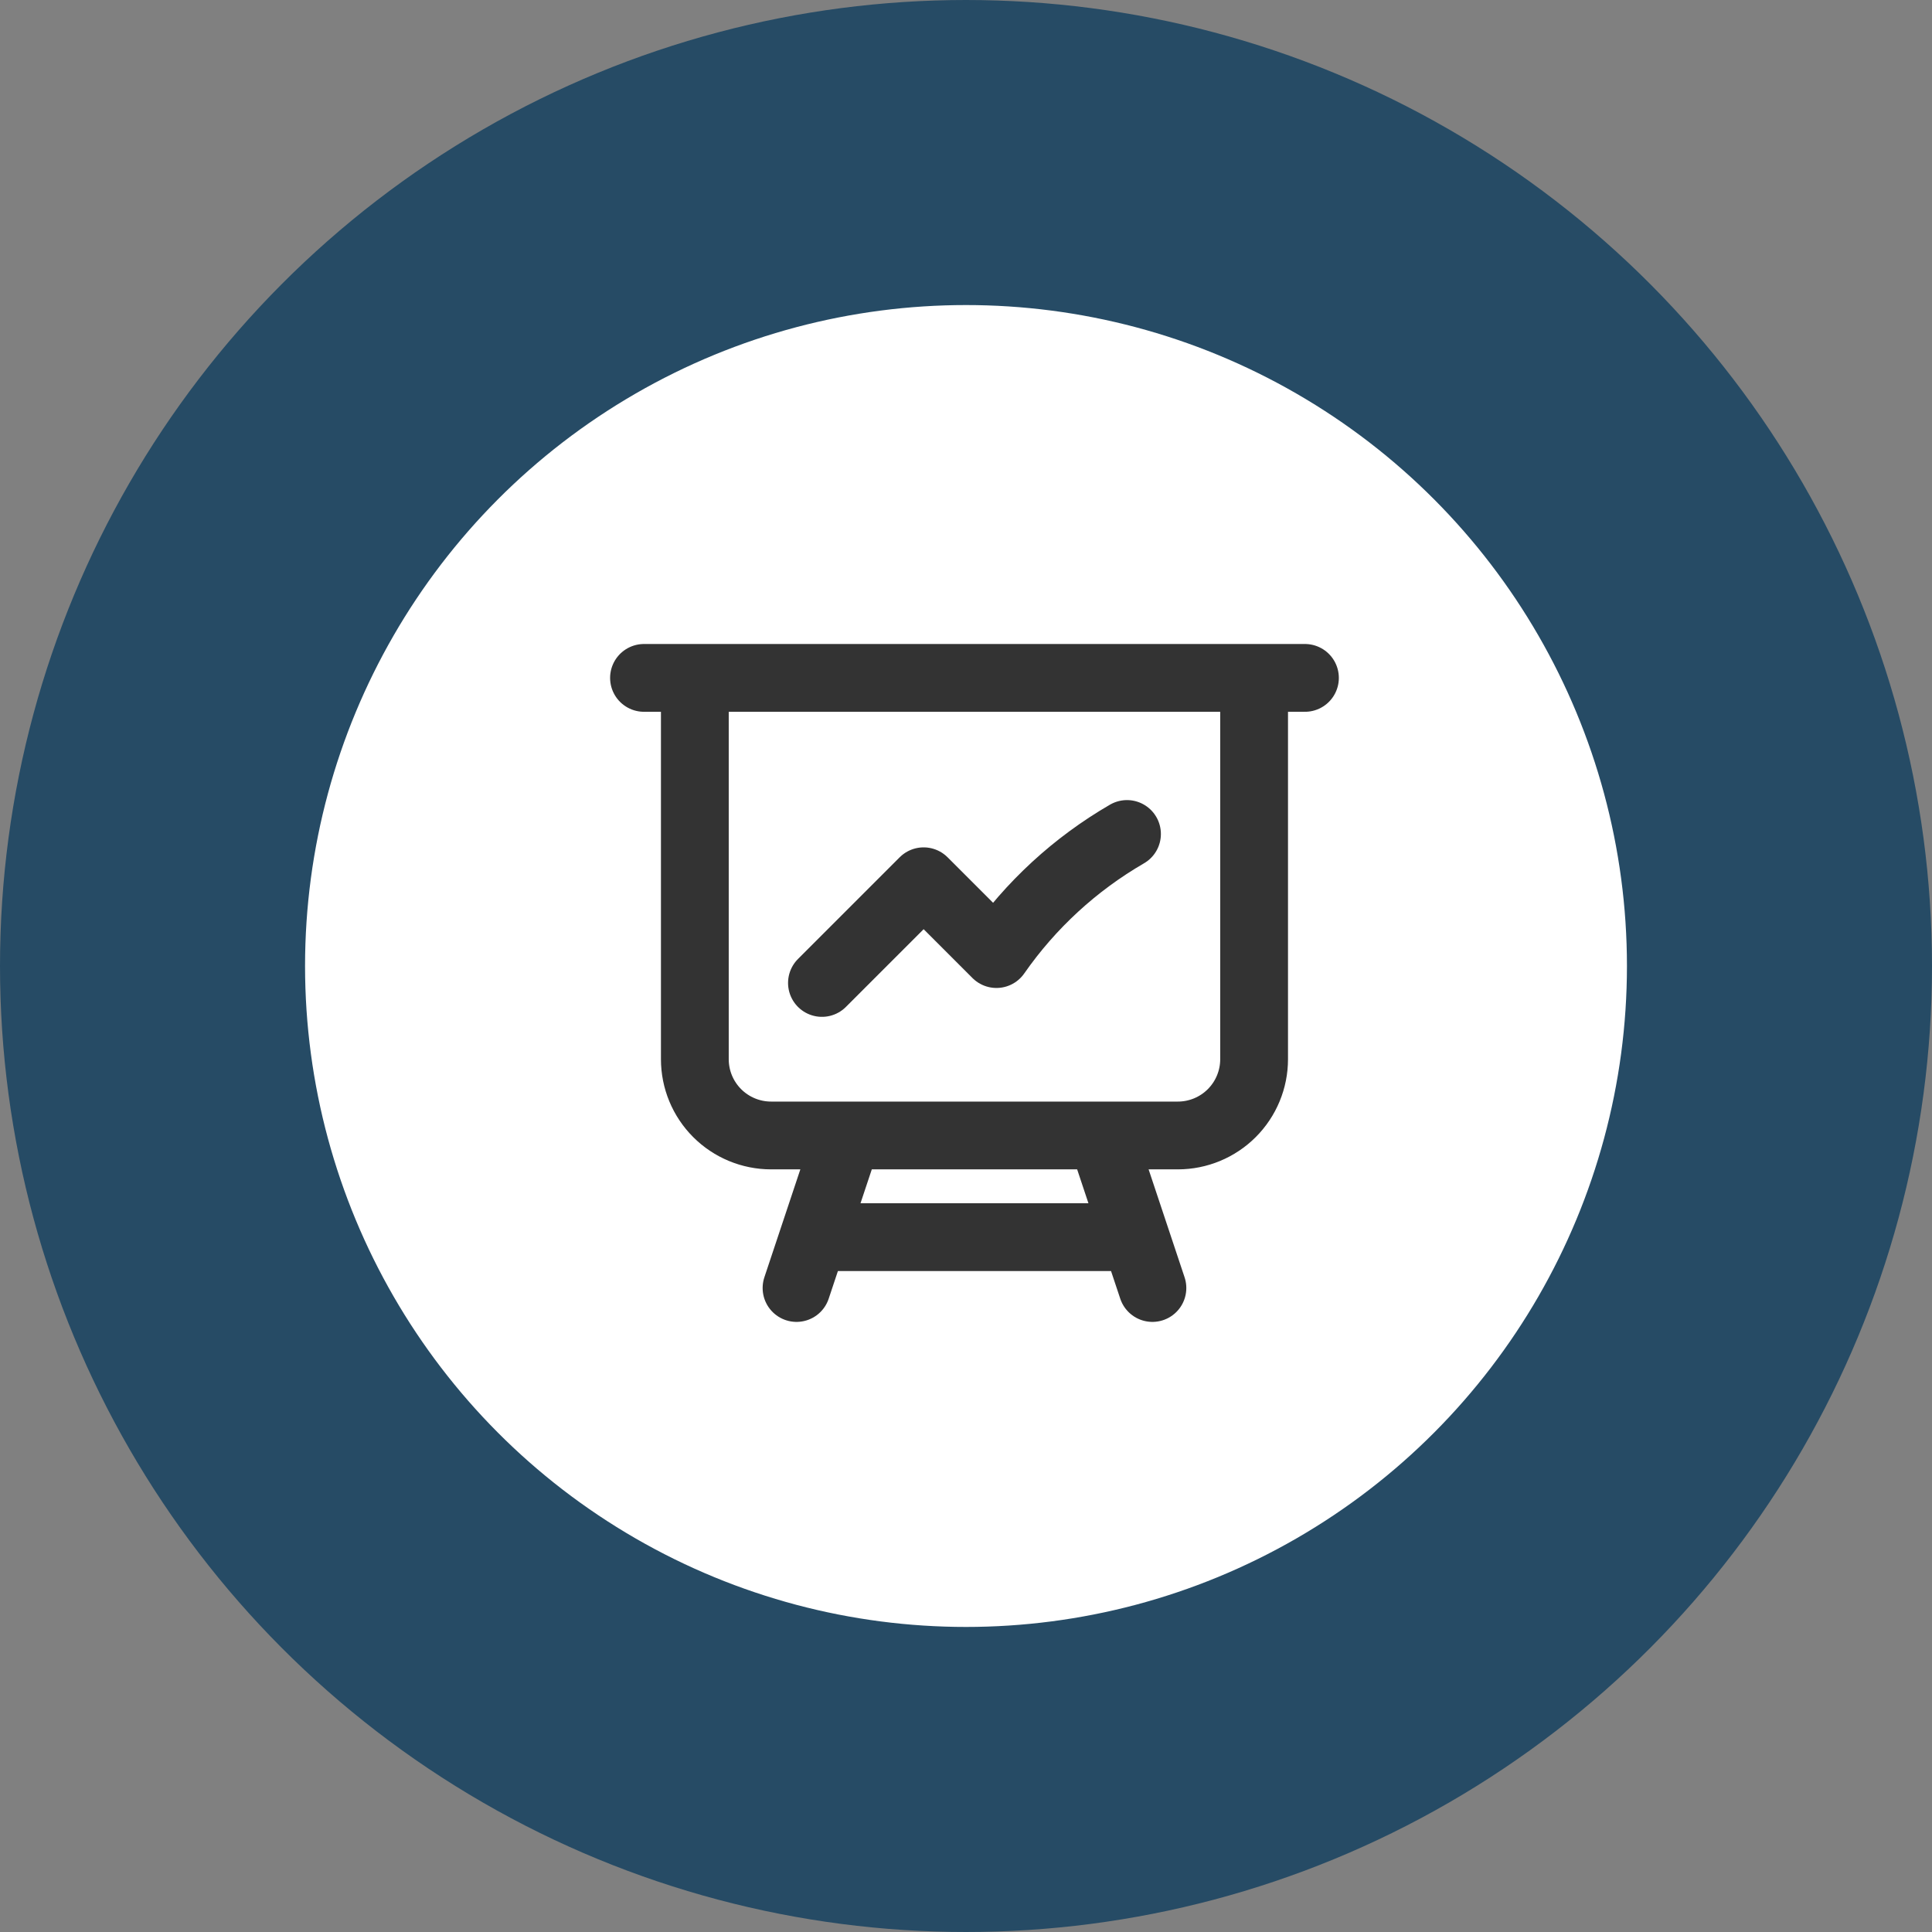
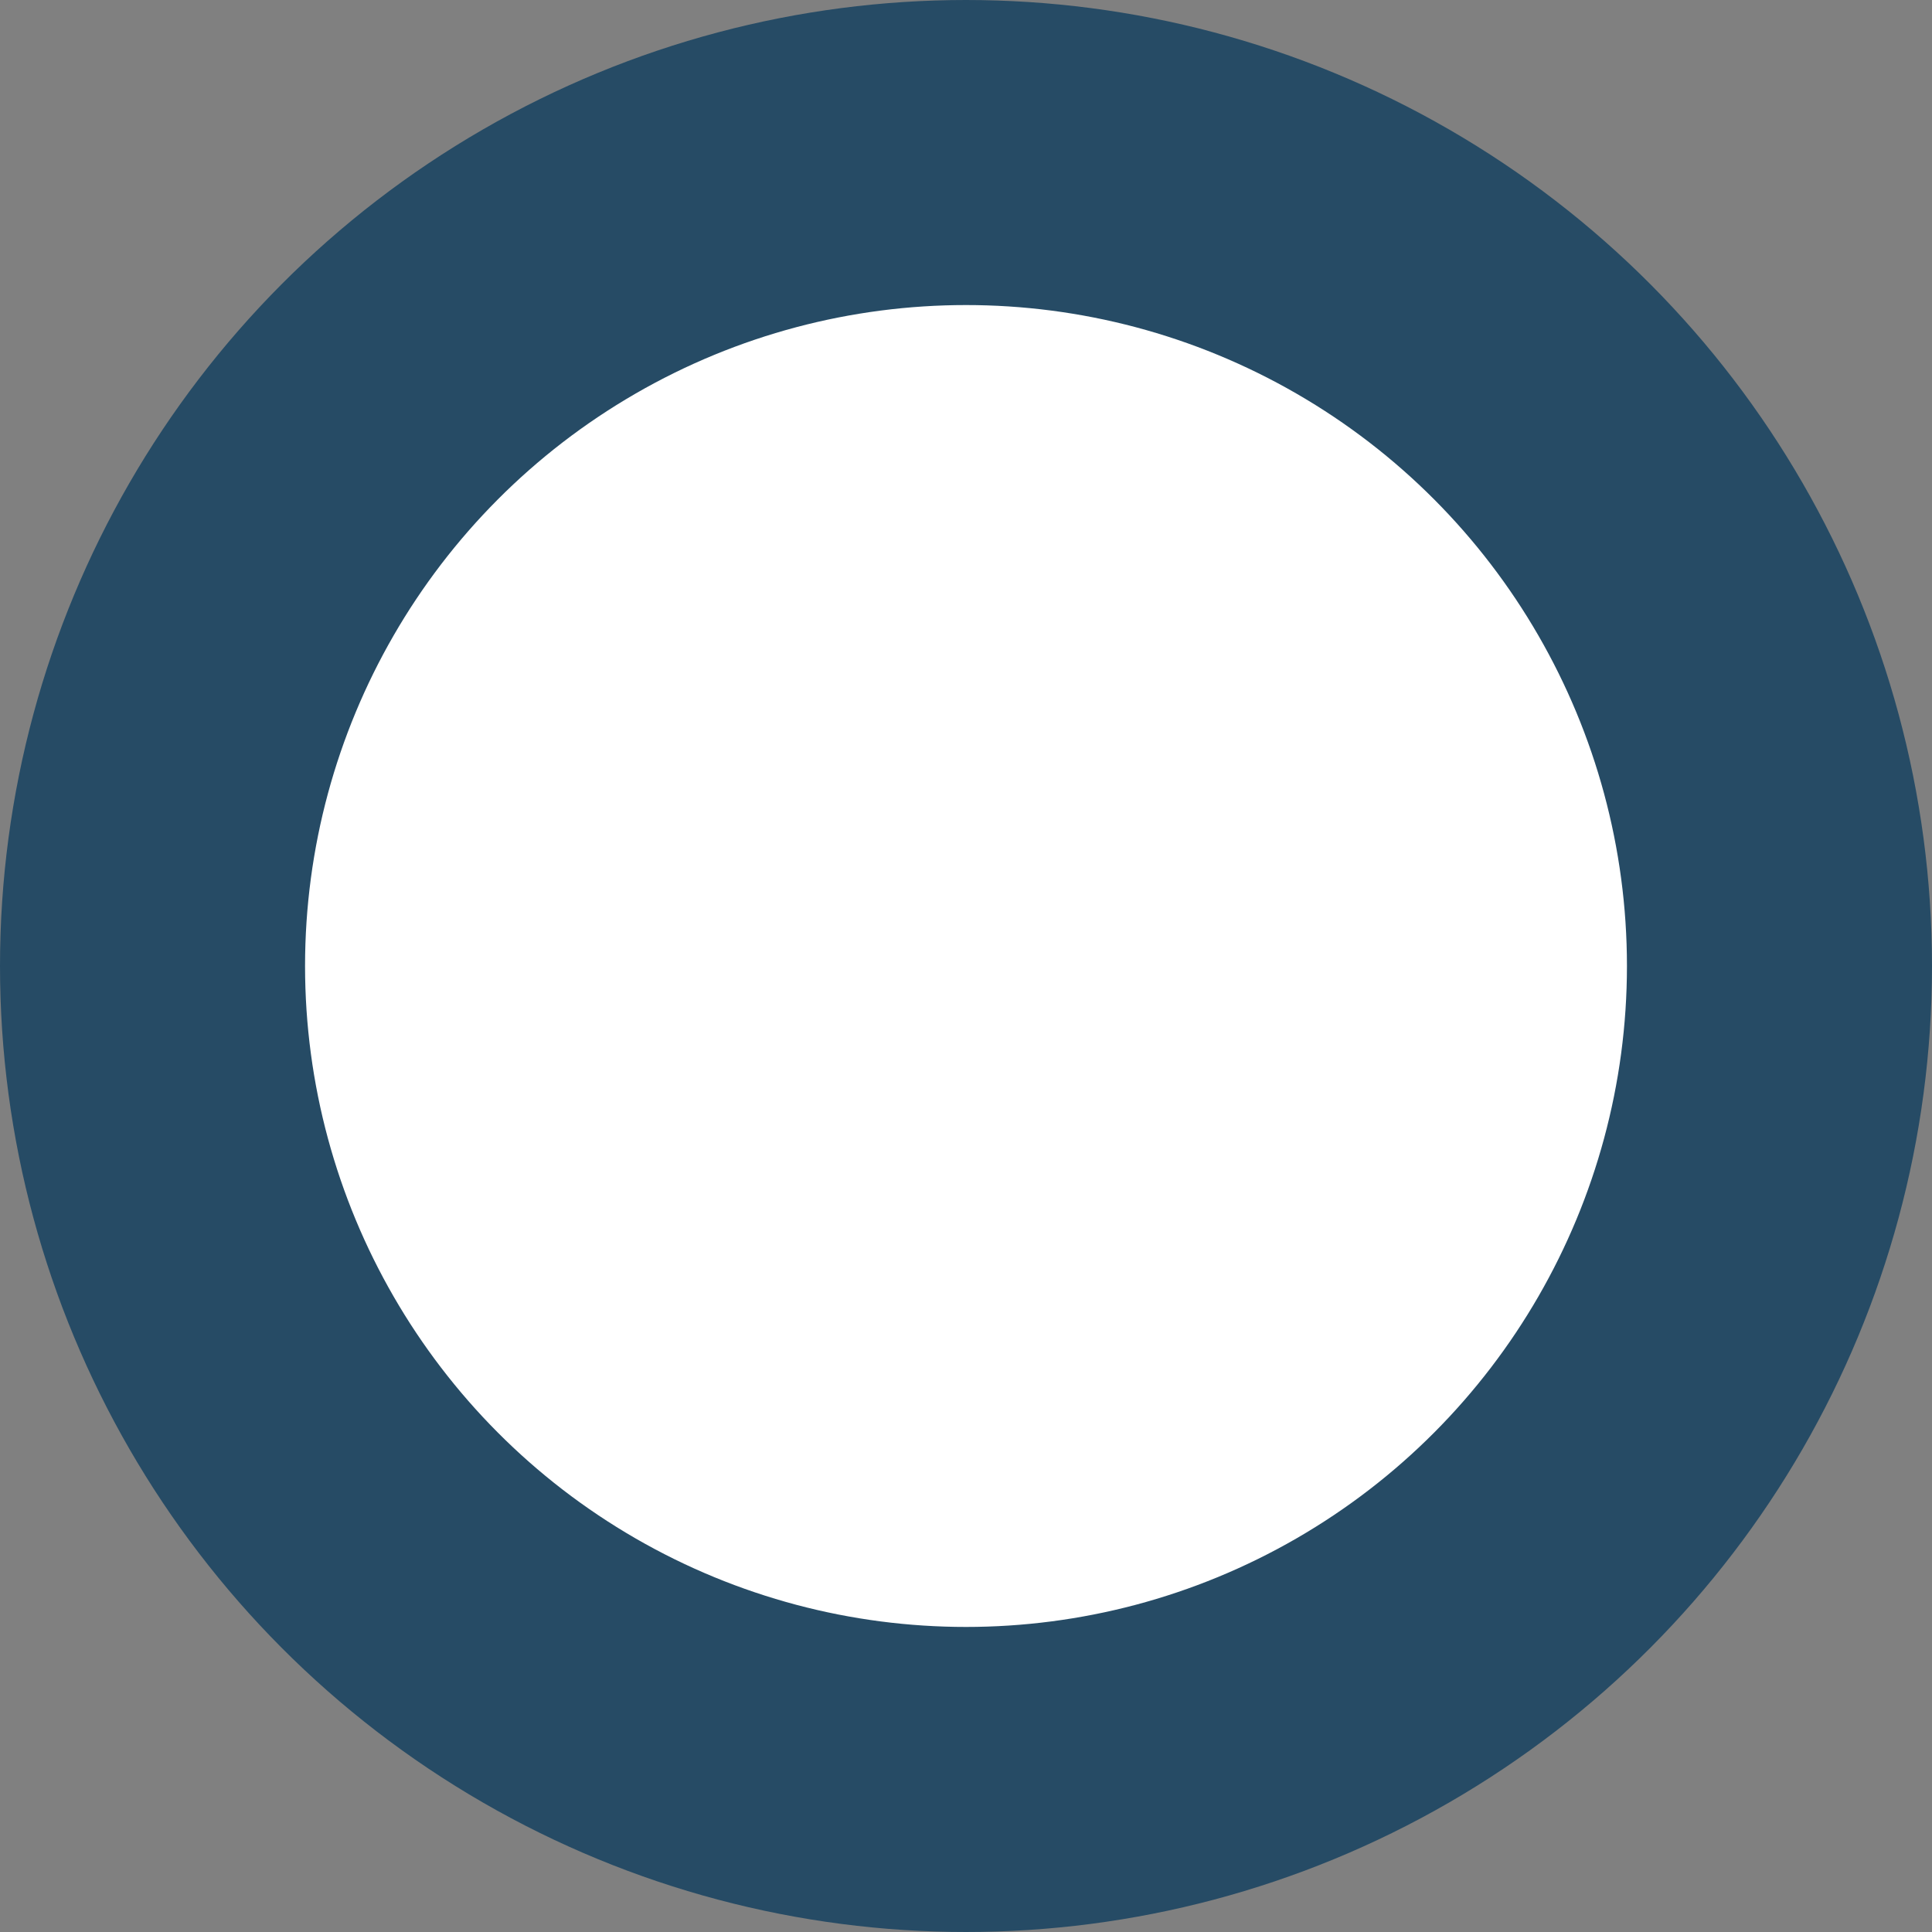
<svg xmlns="http://www.w3.org/2000/svg" width="57" height="57" viewBox="0 0 57 57" fill="none">
  <rect x="0" y="0" width="57" height="57" fill="#808080" stroke="none" />
  <circle cx="28.5" cy="28.5" r="24" fill="white" stroke="#264B65" stroke-width="9" />
-   <path d="M20.5 20V31.25C20.5 31.847 20.737 32.419 21.159 32.841C21.581 33.263 22.153 33.5 22.75 33.5H25M20.5 20H19M20.5 20H37M25 33.5H32.5M25 33.5L24 36.5M37 20H38.5M37 20V31.25C37 31.847 36.763 32.419 36.341 32.841C35.919 33.263 35.347 33.5 34.75 33.5H32.5M32.5 33.5L33.5 36.5M24 36.5H33.5M24 36.5L23.5 38M33.5 36.5L34 38M24.25 29L27.25 26L29.398 28.148C30.407 26.699 31.722 25.49 33.25 24.605" stroke="#333333" stroke-width="2" stroke-linecap="round" stroke-linejoin="round" />
</svg>